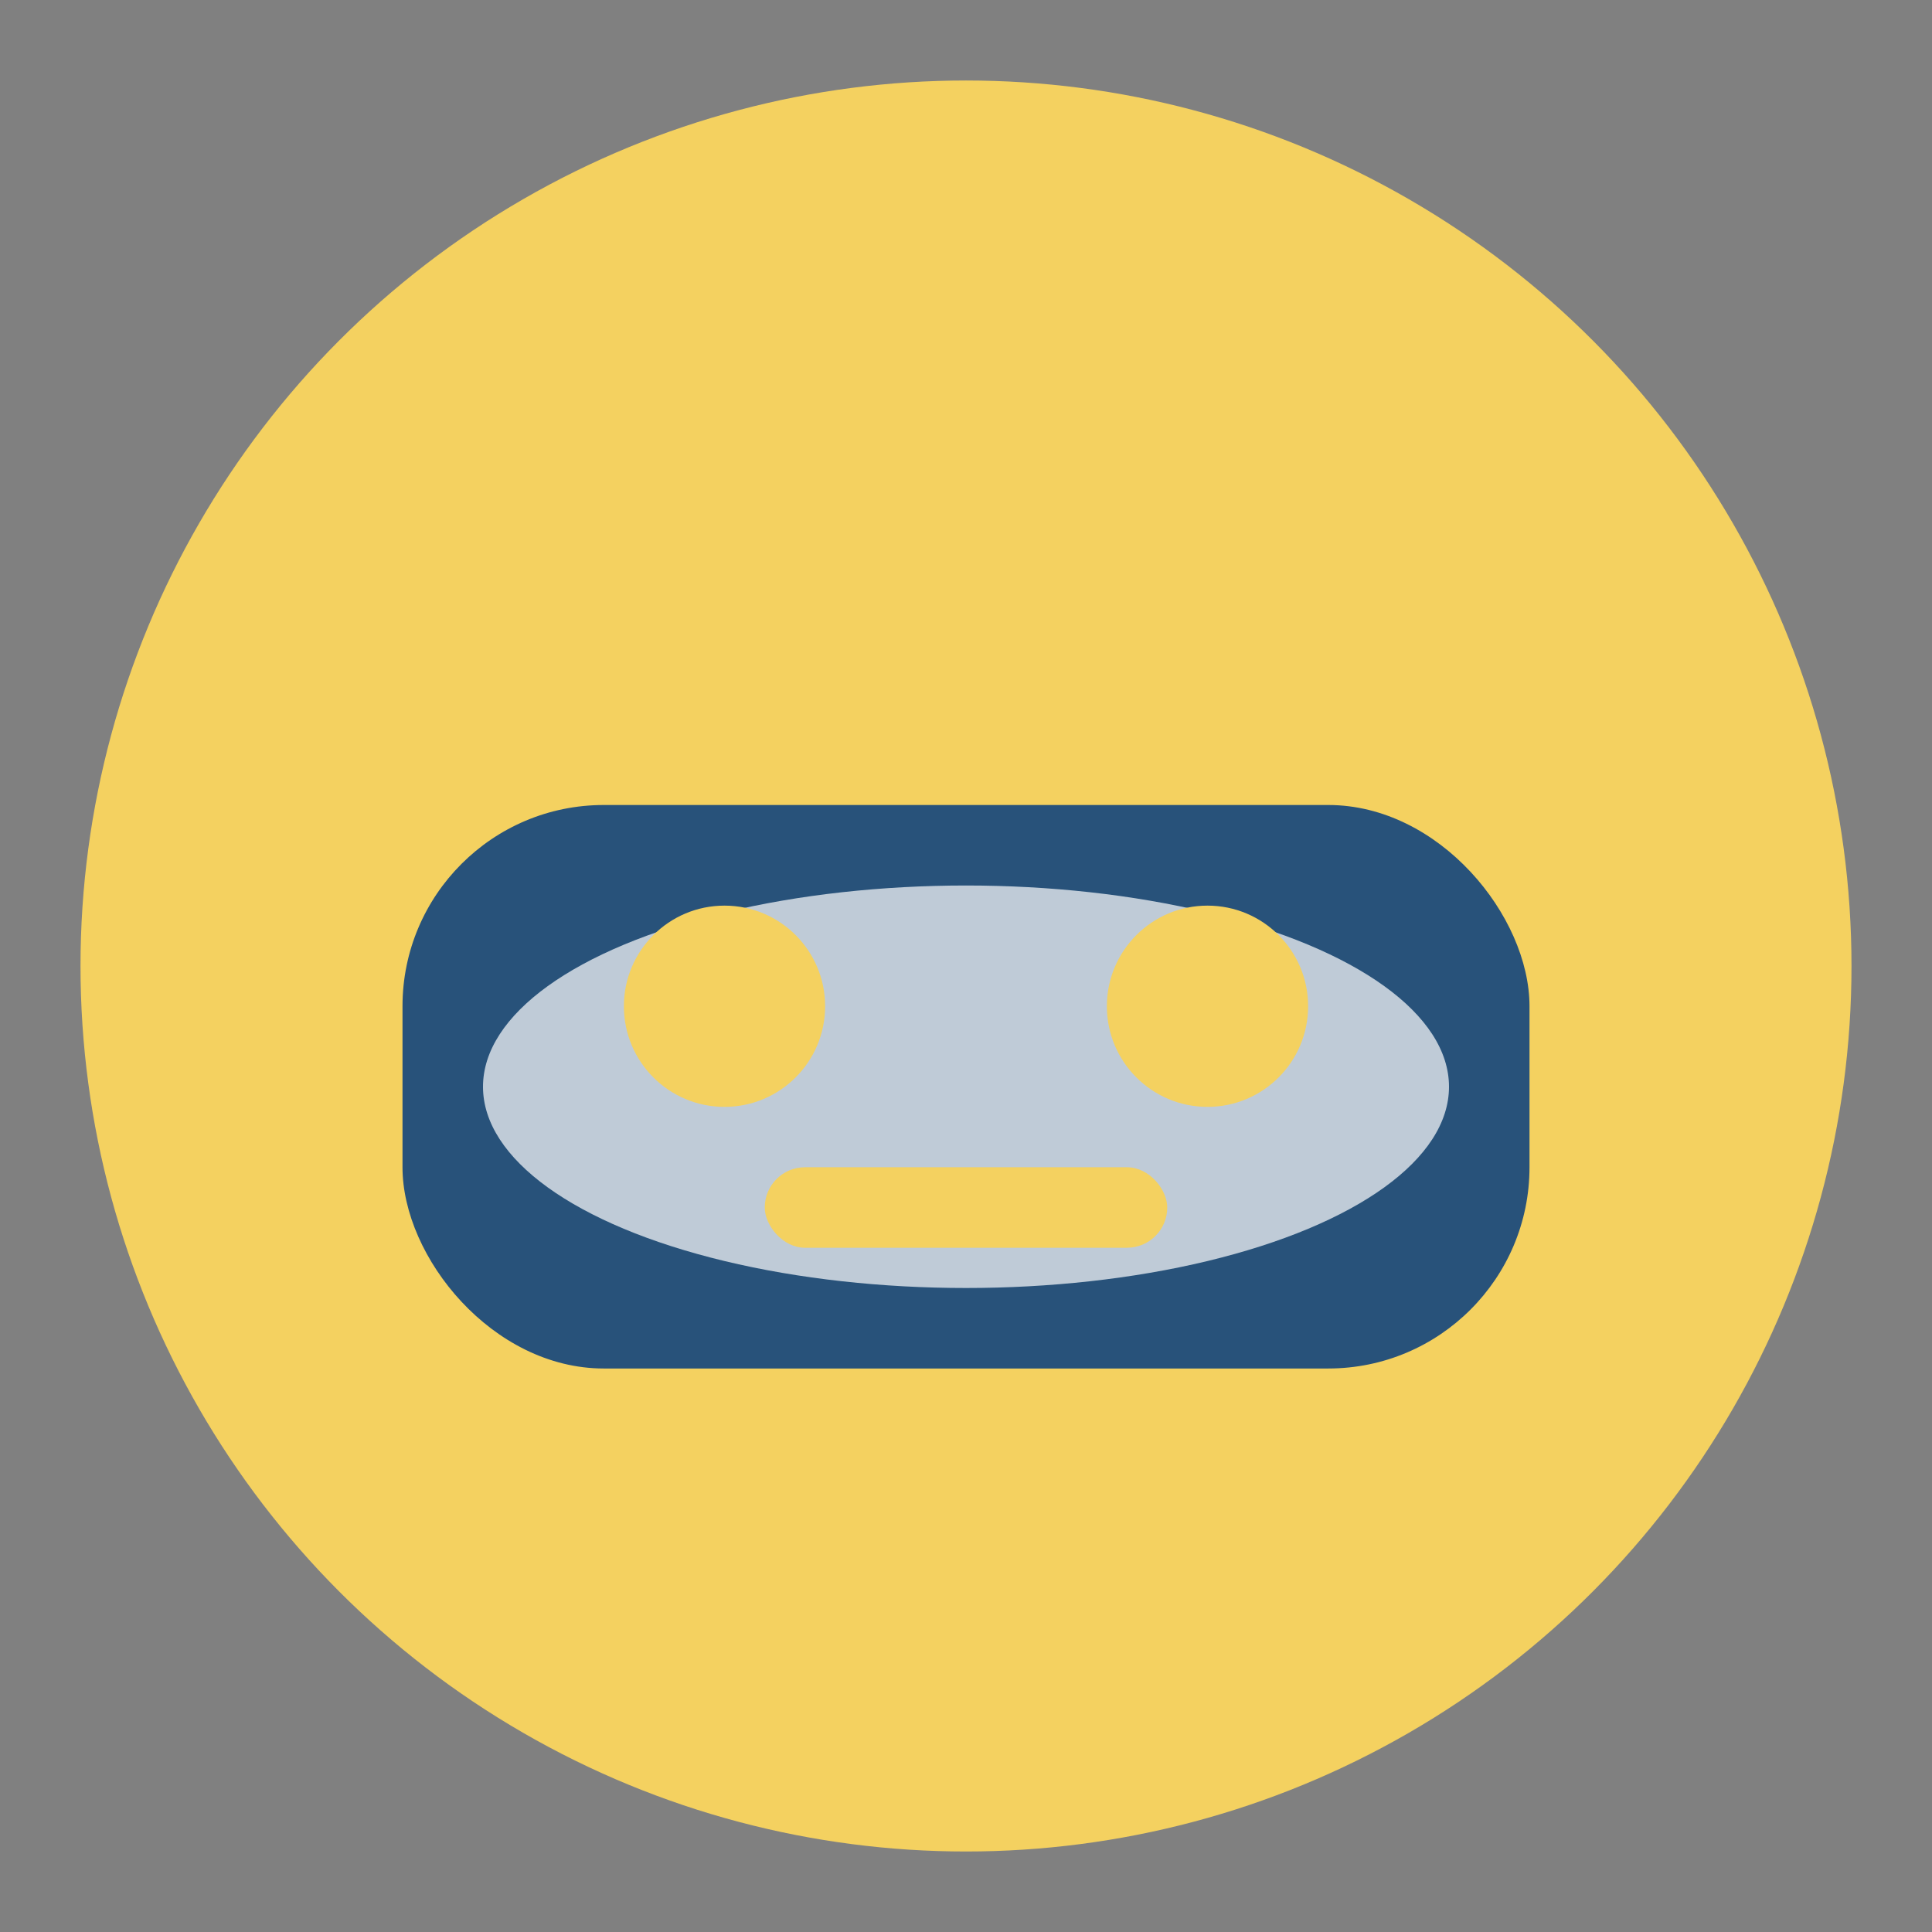
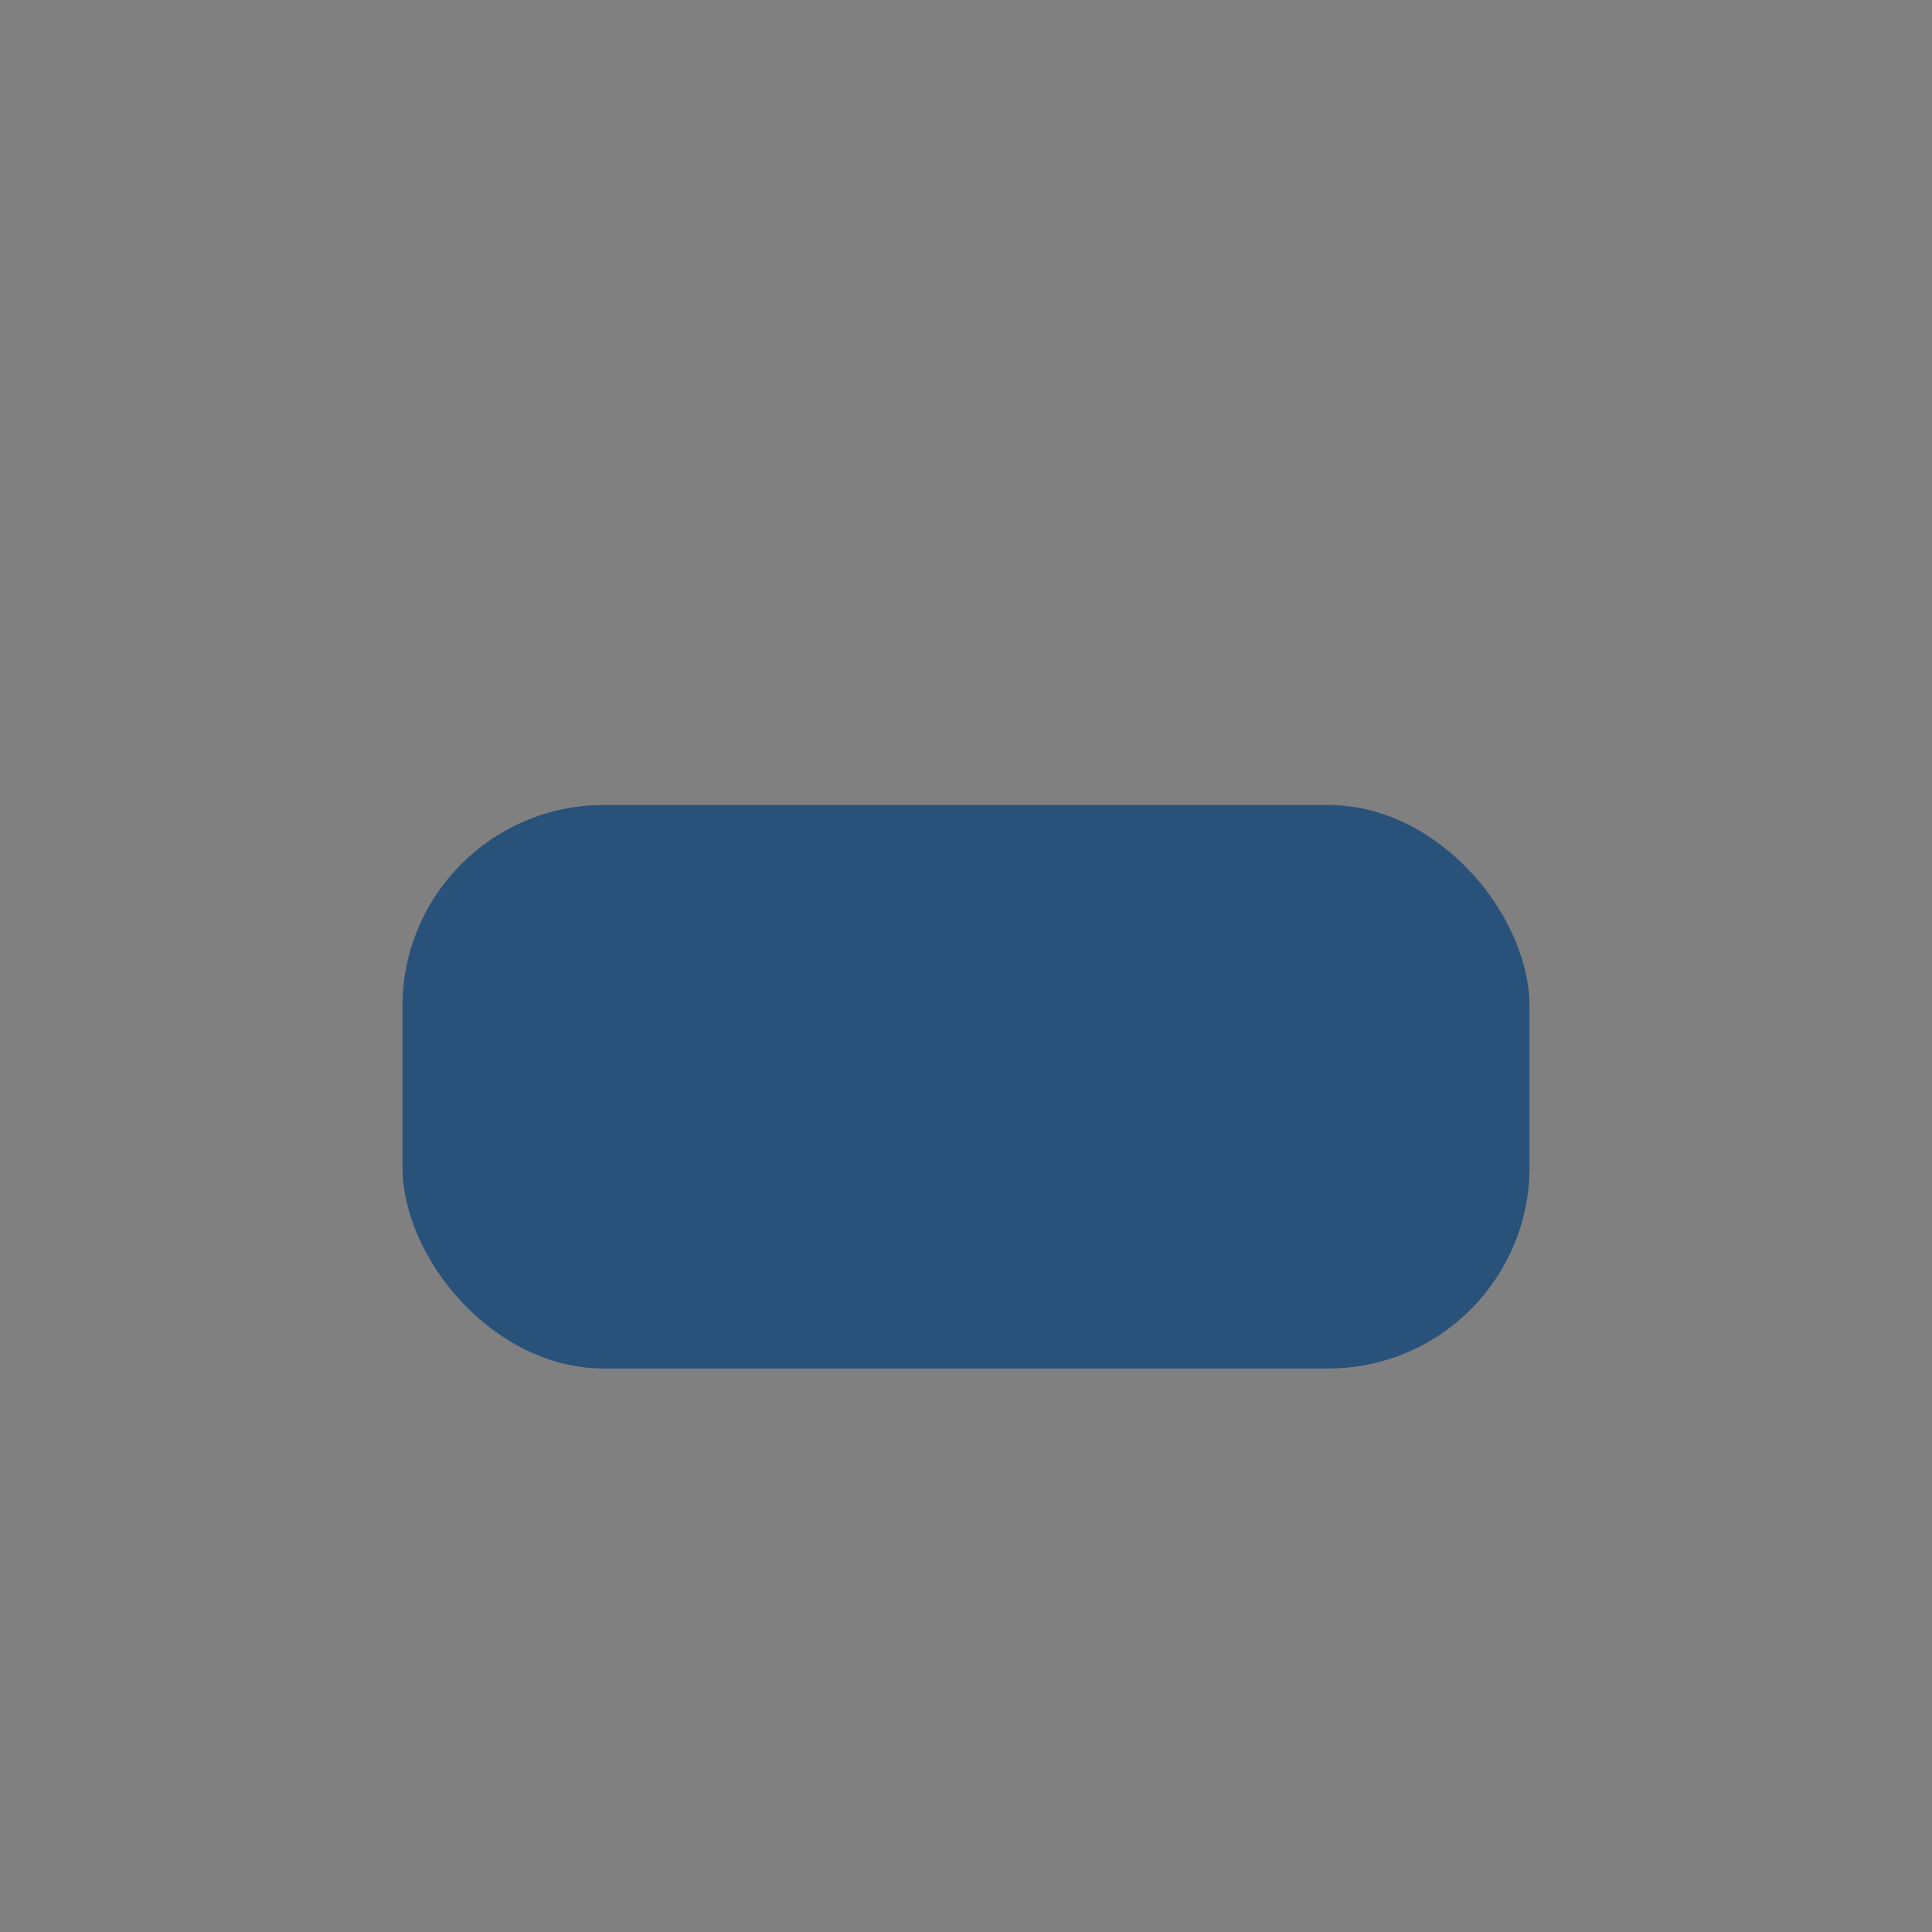
<svg xmlns="http://www.w3.org/2000/svg" width="48" height="48" viewBox="0 0 48 48">
  <rect x="0" y="0" width="48" height="48" fill="#808080" stroke="none" />
-   <circle cx="24" cy="24" r="22" fill="#F4D160" />
  <rect x="10" y="20" width="28" height="14" rx="5" fill="#28527A" />
-   <ellipse cx="24" cy="27" rx="12" ry="5" fill="#FFF" fill-opacity=".7" />
-   <circle cx="18" cy="25" r="2.5" fill="#F4D160" />
-   <circle cx="30" cy="25" r="2.5" fill="#F4D160" />
-   <rect x="19" y="29" width="10" height="2" rx="1" fill="#F4D160" />
</svg>